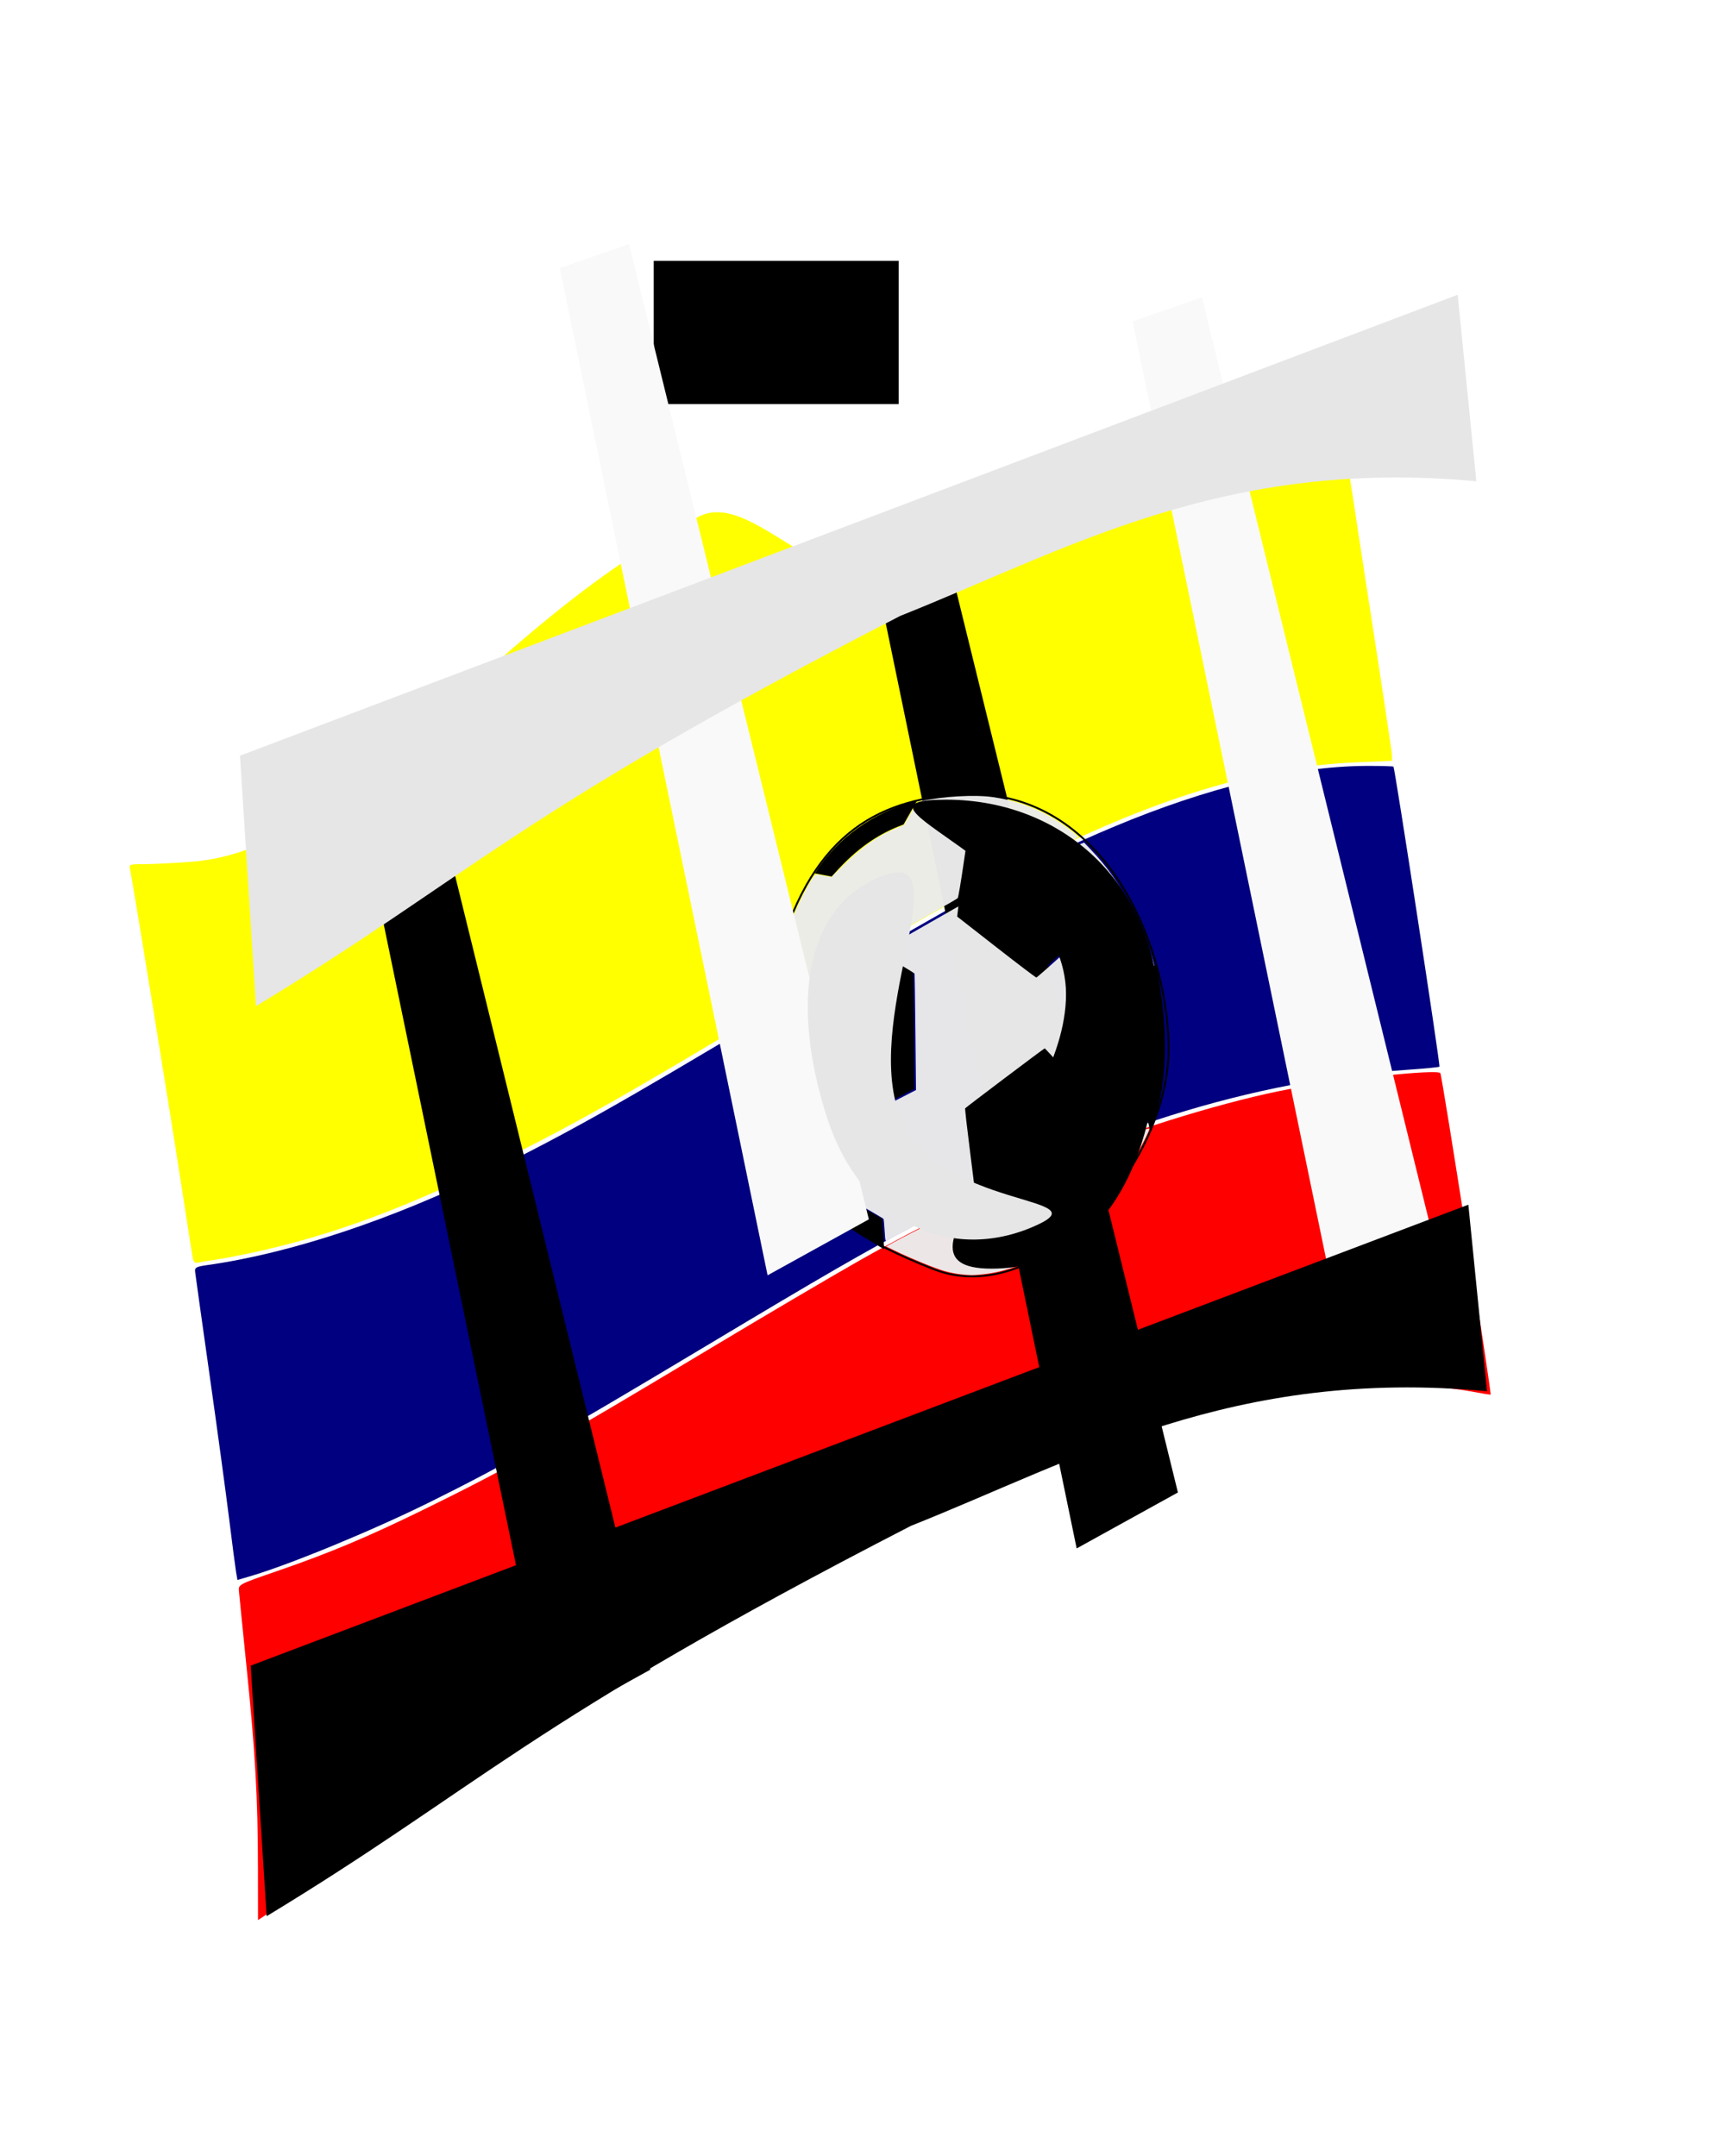
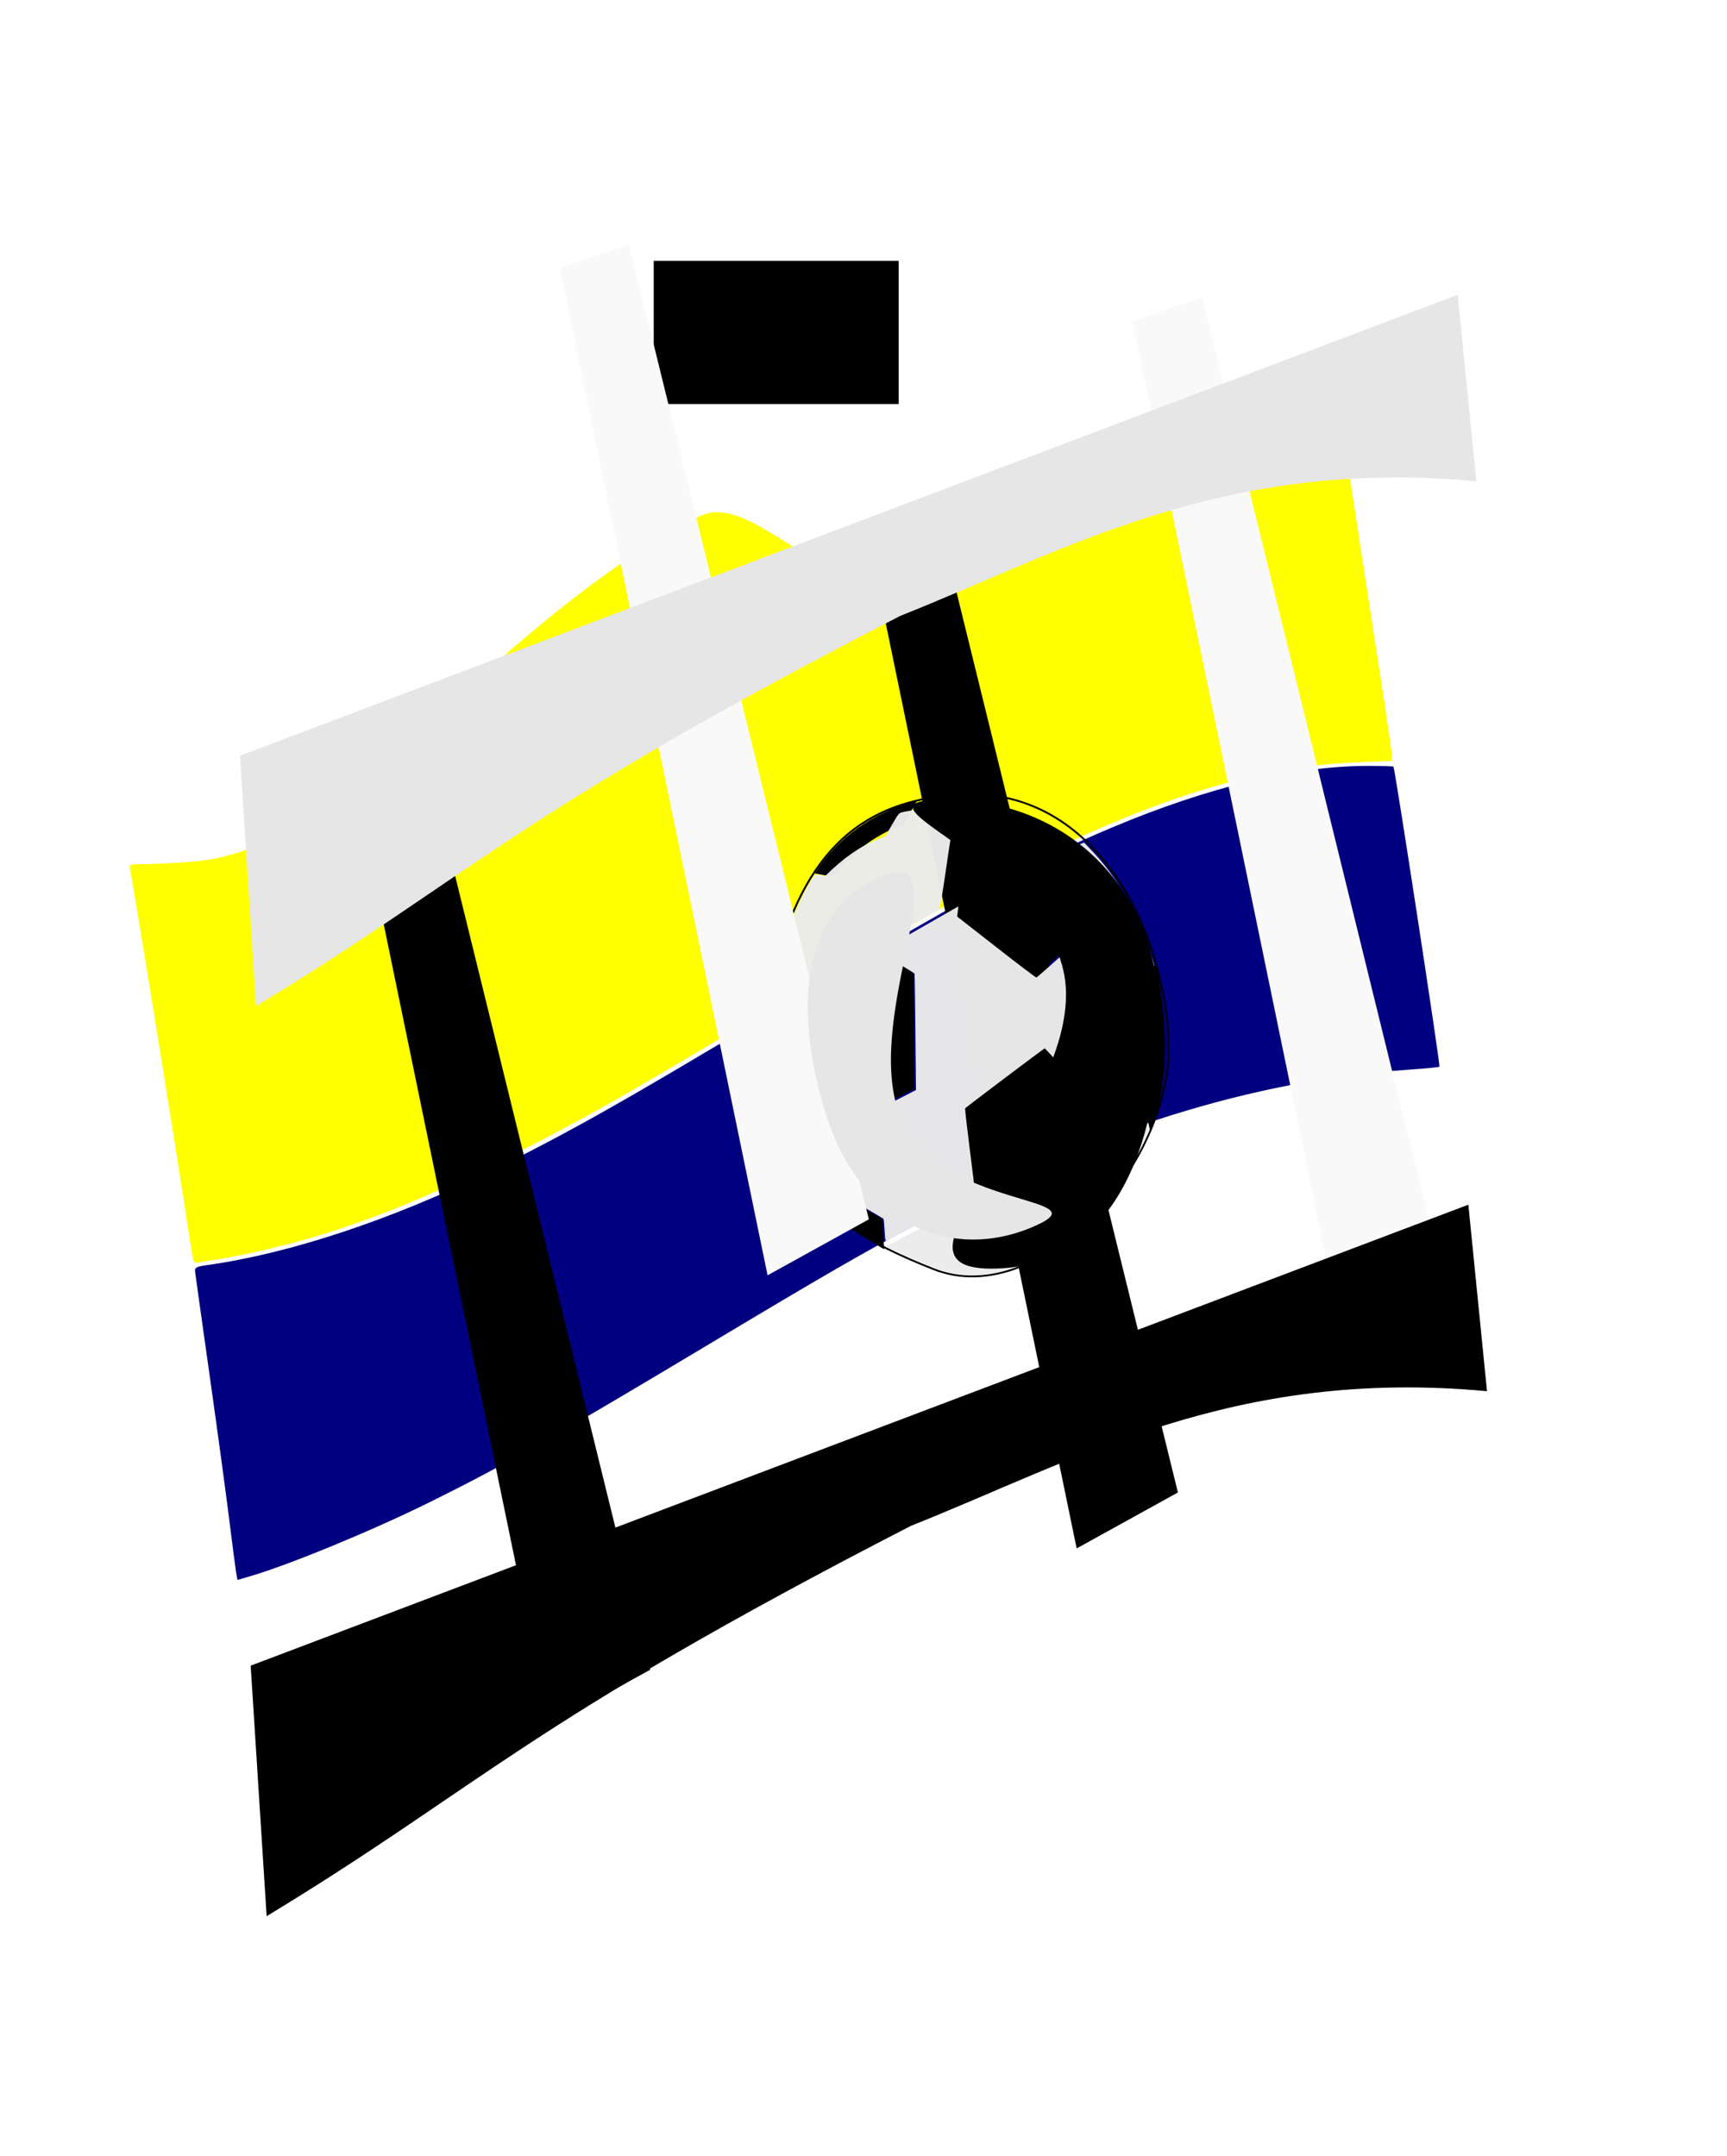
<svg xmlns="http://www.w3.org/2000/svg" xmlns:ns1="http://sodipodi.sourceforge.net/DTD/sodipodi-0.dtd" xmlns:ns2="http://www.inkscape.org/namespaces/inkscape" id="svg2" ns1:docname="_svgclean2.svg" viewBox="0 0 925.92 1156" version="1.1" ns2:version="0.48.3.1 r9886">
  <defs id="defs4">
    <filter id="filter4799" height="1.474" width="2.58" color-interpolation-filters="sRGB" y="-.237" x="-.79" ns2:collect="always">
      <feGaussianBlur id="feGaussianBlur4801" stdDeviation="54.534" ns2:collect="always" />
    </filter>
    <filter id="filter4799-3" width="2.58" y="-.237" x="-.79" height="1.474" color-interpolation-filters="sRGB" ns2:collect="always">
      <feGaussianBlur id="feGaussianBlur4801-7" stdDeviation="54.534" ns2:collect="always" />
    </filter>
    <filter id="filter4799-6" width="2.58" y="-.237" x="-.79" height="1.474" color-interpolation-filters="sRGB" ns2:collect="always">
      <feGaussianBlur id="feGaussianBlur4801-0" stdDeviation="54.534" ns2:collect="always" />
    </filter>
    <filter id="filter4799-3-6" width="2.58" y="-.237" x="-.79" height="1.474" color-interpolation-filters="sRGB" ns2:collect="always">
      <feGaussianBlur id="feGaussianBlur4801-7-5" stdDeviation="54.534" ns2:collect="always" />
    </filter>
    <filter id="filter4994" height="1.401" width="1.762" color-interpolation-filters="sRGB" y="-.2" x="-.381" ns2:collect="always">
      <feGaussianBlur id="feGaussianBlur4996" stdDeviation="20.976" ns2:collect="always" />
    </filter>
    <filter id="filter5041" height="1.598" width="1.803" color-interpolation-filters="sRGB" y="-.299" x="-.401" ns2:collect="always">
      <feGaussianBlur id="feGaussianBlur5043" stdDeviation="29.689" ns2:collect="always" />
    </filter>
    <filter id="filter5056" height="1.675" width="1.388" color-interpolation-filters="sRGB" y="-.337" x="-.194" ns2:collect="always">
      <feGaussianBlur id="feGaussianBlur5058" stdDeviation="53.613" ns2:collect="always" />
    </filter>
    <filter id="filter5056-4" width="1.388" y="-.337" x="-.194" height="1.675" color-interpolation-filters="sRGB" ns2:collect="always">
      <feGaussianBlur id="feGaussianBlur5058-6" stdDeviation="53.613" ns2:collect="always" />
    </filter>
  </defs>
  <ns1:namedview id="base" bordercolor="#666666" ns2:pageshadow="2" ns2:guide-bbox="true" pagecolor="#ffffff" ns2:window-maximized="0" ns2:zoom="0.7" ns2:window-x="0" ns2:window-height="645" showgrid="false" borderopacity="1.0" ns2:current-layer="layer1-4" ns2:cx="355.35198" ns2:cy="599.06119" showguides="true" ns2:window-y="0" ns2:window-width="674" ns2:pageopacity="0.0" ns2:document-units="px" />
  <g id="layer1" ns2:label="Capa 1" ns2:groupmode="layer" transform="translate(97.245 14.95)">
    <g id="layer1-4" ns2:label="Capa 1" transform="translate(2.722,-6.2)">
      <flowRoot id="flowRoot5443" style="font-size:40px;font-family:Bitstream Vera Sans;fill:#000000" xml:space="preserve">
        <flowRegion id="flowRegion5445">
          <rect id="rect5447" y="131.1" x="250.52" width="131.32" height="76.772" />
        </flowRegion>
        <flowPara id="flowPara5449" />
      </flowRoot>
      <path id="path3885" ns2:connector-curvature="0" ns1:nodetypes="ccaccc" style="fill:none" d="m618.05 212.35c-93.69-40.71-378.66 246.32-650.06 240.88 0 0 54.525 314.46 67.323 473.27 2.585 32.077 1.884 96.518 1.884 96.518 247.37-166.12 490.64-321.01 663.65-282.43l-81.57-528.22" />
      <path id="path3887" ns2:connector-curvature="0" ns1:nodetypes="cc" style="fill:none" d="m2.596 669.65c226.36-27.19 441.05-280.79 651.29-269" />
      <path id="path3889" ns2:connector-curvature="0" ns1:nodetypes="cc" style="fill:none" d="m27.313 839.61c222.92-68.07 384.94-267.19 650.06-275.12" />
      <path id="path3904" ns2:connector-curvature="0" ns1:nodetypes="csssssssccccccsssssscc" style="fill:#ffff00" d="m3.199 664.67c-0.389-2.25-2.395-15.09-4.459-28.54-7.342-47.86-27.569-172.54-29.01-178.83-0.606-2.645-0.306-2.751 7.797-2.751 4.635 0 15.907-0.566 25.049-1.257 87.378-6.6 153.43-122.93 272.02-185.01 31.598-16.543 74.43 58.742 128.95 27.575 101.96-58.288 137.75-75.679 171.73-83.448 13.458-3.077 33.098-3.022 39.547 0.11l3.656 0.347 13.876 90.687c7.632 49.092 13.912 90.688 13.954 92.436l0.078 3.177-18.229 0.752c-54.495 2.247-110.04 19.403-182.66 56.418-33.159 16.901-63.19 34.066-135.88 77.665-73.172 43.887-98.76 58.393-135.94 77.064-54.096 27.164-94.804 42.399-138.41 51.802-7.477 1.612-16.375 3.312-19.774 3.777-3.399 0.465-7.396 1.133-8.882 1.483-2.283 0.538-2.813 0.001-3.41-3.45h-0z" />
      <path id="path3906" style="fill:#000080" ns2:connector-curvature="0" d="m26.648 834.44c-0.366-2.143-2.066-15.175-3.777-28.962-1.711-13.786-6.461-48.697-10.556-77.58-4.095-28.883-7.558-53.621-7.696-54.973-0.214-2.096 0.751-2.6 6.546-3.414 44.449-6.247 98.781-24.279 151.98-50.437 40.959-20.141 69.493-36.198 148.4-83.509 101.71-60.985 140.58-82.154 185.32-100.92 50.99-21.392 97.498-32.611 135.77-32.752 7.721-0.029 14.244 0.151 14.495 0.399 0.782 0.774 25.229 160.27 24.653 160.84-0.3 0.297-7.663 1.021-16.362 1.61-84.147 5.696-168.69 32.226-263.6 82.724-29.828 15.869-49.383 27.166-113.55 65.599-81.561 48.851-108.91 64.312-147.83 83.562-30.975 15.321-75.274 33.572-96.664 39.826l-6.447 1.885-0.666-3.896z" />
-       <path id="path3908" style="fill:#ff0000" ns2:connector-curvature="0" d="m38.323 992.26c-0.04-36.943-1.444-61.612-6.108-107.31-2.094-20.511-3.932-38.854-4.086-40.762-0.277-3.43-0.053-3.547 20.112-10.496 28.746-9.907 48.473-18.184 79.307-33.275 44.489-21.774 67.813-34.895 153.65-86.435 28.548-17.141 64.419-38.276 79.712-46.965 32.632-18.54 86.307-45.113 114.32-56.595 35.787-14.67 84.284-29.373 116.79-35.405 29.541-5.483 78.294-10.608 80.235-8.434 0.885 0.991 27.592 171.77 26.953 172.35-0.158 0.145-4.18-0.483-8.938-1.394-17.454-3.343-45.244-4.649-66.377-3.119-81.84 5.925-174.27 38.725-295.11 104.72-66.184 36.147-126.05 73.012-229.56 141.36l-60.865 40.19-0.031-28.441z" />
      <path id="rect4024" ns2:connector-curvature="0" ns1:nodetypes="ccccc" style="filter:url(#filter4799);fill:#000000" d="m365.85 281.42 37.143-12.857 128.57 522.86-54.286 30-111.43-540z" />
      <path id="path4112" style="stroke:#000000;stroke-width:1px;fill:#000000" ns2:connector-curvature="0" d="m420 436.41-6.566 44.952 41.921 32.83l30.31-27.78-21.21-46.97-44.45-3.03z" />
      <path id="path4114" ns2:connector-curvature="0" ns1:nodetypes="ccccc" style="stroke:#000000;stroke-width:1px;fill:#000000" d="m337.67 459.14 8.081 1.515c10.066-11.443 21.634-21.685 38.386-27.779l6.566-11.617c-22.7 6.273-41.098 19.54-53.033 37.881z" />
      <path id="path4116" style="stroke:#000000;stroke-width:1px;fill:#000000" ns2:connector-curvature="0" d="m356.36 493.99c-21.718 50.508-21.718 50.508-21.718 50.508l19.698 48.487 35.355-18.183-0.505-62.124-32.83-18.688z" />
      <path id="path4118" style="stroke:#000000;stroke-width:1.025px;fill:#000000" ns2:connector-curvature="0" d="m459.89 553.6 28.779 31.83-20.701 49.336-43.926 2.652-6.564-51.988 42.412-31.83z" />
      <path id="path4120" ns2:connector-curvature="0" ns1:nodetypes="ccccc" style="stroke:#000000;stroke-width:1px;fill:#000000" d="m325.04 615.71 9.091-0.505c6.956 13.826 23.83 21.04 38.386 29.8l1.01 15.152c-19.092-11.168-37.317-26.678-48.487-44.447z" />
      <path id="path4126" ns2:connector-curvature="0" ns1:nodetypes="ccccc" style="stroke:#000000;stroke-width:1px;fill:#000000" d="m512.93 516.21c2.952 19.53 5.664 42.09-0.505 61.619l4.546 18.688c10.073-28.256 8.269-57.805 2.525-87.378l-6.566 7.071z" />
      <path id="path4128" ns2:connector-curvature="0" ns1:nodetypes="cscsss" style="stroke:#000000;stroke-width:1px;fill:none" d="m414.44 417.22c-44.764 2.805-80.989 22.401-98.801 92.221-3.102 12.157-3.682 28.331-5.75 43.645 8.54 59.976 14.345 88.738 90.914 118.69 56.145 21.965 126.99-55.279 125.76-120.21-1.1-58.128-37.505-139.03-112.13-134.35z" />
-       <path id="path4130" style="opacity:.973;fill:#ececec" ns2:connector-curvature="0" d="m313.2 530.38c0-2.206 1.582-13.266 2.509-17.54 3.593-16.564 11.621-37.335 19.087-49.385 1.896-3.059 2.475-3.653 3.353-3.439 0.584 0.142 2.558 0.516 4.386 0.831l3.325 0.572 6.524-6.49c9.527-9.477 18.188-15.554 27.948-19.61l4.335-1.802 3.535-6.146c3.227-5.609 3.69-6.18 5.303-6.538 11.916-2.644 29.163-3.624 38.891-2.21 11.447 1.664 21.283 4.997 30.858 10.458 6.057 3.454 15.423 10.45 14.775 11.035-0.236 0.213-2.629 1.418-5.319 2.678l-4.89 2.291-1.409-3.235c-1.195-2.743-1.603-3.236-2.686-3.245-0.702-0.006-10.927-0.678-22.722-1.493-11.795-0.816-21.501-1.427-21.569-1.359-0.068 0.068-1.304 8.297-2.746 18.287s-2.873 18.425-3.179 18.744c-0.306 0.319-6.048 3.656-12.76 7.415-6.712 3.759-16.915 9.589-22.674 12.956-5.759 3.367-10.779 6.004-11.155 5.86-0.376-0.144-2.862-1.52-5.524-3.057-2.662-1.537-4.997-2.795-5.19-2.795-0.192 0-2.042 3.928-4.112 8.728l-3.763 8.728-13.112 7.813c-24.29 14.474-22.02 13.243-22.02 11.946z" />
+       <path id="path4130" style="opacity:.973;fill:#ececec" ns2:connector-curvature="0" d="m313.2 530.38c0-2.206 1.582-13.266 2.509-17.54 3.593-16.564 11.621-37.335 19.087-49.385 1.896-3.059 2.475-3.653 3.353-3.439 0.584 0.142 2.558 0.516 4.386 0.831c9.527-9.477 18.188-15.554 27.948-19.61l4.335-1.802 3.535-6.146c3.227-5.609 3.69-6.18 5.303-6.538 11.916-2.644 29.163-3.624 38.891-2.21 11.447 1.664 21.283 4.997 30.858 10.458 6.057 3.454 15.423 10.45 14.775 11.035-0.236 0.213-2.629 1.418-5.319 2.678l-4.89 2.291-1.409-3.235c-1.195-2.743-1.603-3.236-2.686-3.245-0.702-0.006-10.927-0.678-22.722-1.493-11.795-0.816-21.501-1.427-21.569-1.359-0.068 0.068-1.304 8.297-2.746 18.287s-2.873 18.425-3.179 18.744c-0.306 0.319-6.048 3.656-12.76 7.415-6.712 3.759-16.915 9.589-22.674 12.956-5.759 3.367-10.779 6.004-11.155 5.86-0.376-0.144-2.862-1.52-5.524-3.057-2.662-1.537-4.997-2.795-5.19-2.795-0.192 0-2.042 3.928-4.112 8.728l-3.763 8.728-13.112 7.813c-24.29 14.474-22.02 13.243-22.02 11.946z" />
      <g id="g4139" transform="matrix(.865 0 0 .856 650.18 91.724)">
        <g id="g4136">
          <path id="path4132" style="opacity:.973;fill:#ececec" ns2:connector-curvature="0" d="m-318.92 653.33c-0.222-3.759-0.516-7.018-0.653-7.242-0.137-0.224-4.503-2.87-9.704-5.88-18.745-10.851-26.864-17.231-32.146-25.262l-2.677-4.069-4.844 0.376-4.844 0.376-1.567-3.126c-5.436-10.843-10.061-29.306-14.238-56.834l-1.809-11.925 1.155-10.318c0.635-5.675 1.372-10.516 1.637-10.758 1.138-1.038 37.965-22.794 37.971-22.432 0.003 0.22-3.156 7.815-7.021 16.878l-7.028 16.478 11.498 28.601c6.324 15.731 11.721 28.601 11.993 28.601 0.272 0 9.774-4.824 21.115-10.719l20.621-10.719-0.359-36.122c-0.198-19.867-0.444-36.406-0.546-36.754-0.103-0.347-5.173-3.5-11.268-7.007l-11.08-6.376 1.871-1.15c1.908-1.174 38.018-22.116 44.225-25.649l3.419-1.946-0.378 3.172-0.378 3.172 24.169 19.089c13.293 10.499 24.506 19.089 24.919 19.089 0.672 0 34.236-30.58 35.365-32.22 0.274-0.398-3.672-9.899-9.664-23.268l-10.127-22.596 5.015-2.395c2.758-1.317 5.912-2.764 7.008-3.216l1.993-0.821 5.051 5.384c15.317 16.329 27.426 37.528 35.791 62.661 1.393 4.186 2.533 8.144 2.533 8.796 0 0.672-1.642 2.857-3.796 5.051l-3.796 3.867 1.6 12.007c1.393 10.455 1.602 13.98 1.617 27.278 0.018 15.685-0.338 19.497-2.664 28.487l-1.139 4.405 2.085 8.732c1.147 4.802 2 8.818 1.895 8.924-0.104 0.106-5.675 2.164-12.378 4.575-6.704 2.411-15.3 5.603-19.102 7.093-3.803 1.491-7.021 2.602-7.151 2.47-0.131-0.132 1.868-5.331 4.442-11.554 3.895-9.419 4.558-11.471 3.955-12.249-1.685-2.174-33.053-37.065-33.323-37.065-0.425 0-48.975 36.996-49.346 37.602-0.17 0.278 1.135 11.952 2.9 25.943s3.208 26.011 3.209 26.71c0 1.074-2.634 2.633-16.998 10.06-9.349 4.834-21.313 11.161-26.586 14.06-5.274 2.899-10.139 5.563-10.812 5.92-1.201 0.637-1.231 0.524-1.628-6.186z" />
        </g>
      </g>
      <path id="path4134" style="opacity:.973;fill:#ececec" ns2:connector-curvature="0" d="m414.98 674.43c-2.219-0.234-6.061-1.006-8.538-1.717-5.077-1.456-17.488-6.516-25.79-10.512l-5.532-2.664 3.512-1.943c9.456-5.233 43.77-22.501 44.193-22.239 0.265 0.164 0.482 0.853 0.482 1.531 0 1.512-2.31 1.515 22.476-0.025 11.112-0.69 20.771-1.26 21.466-1.265 1.173-0.009 1.657-0.957 6.819-13.357 3.162-7.596 5.882-13.452 6.314-13.589 0.417-0.133 4.735-1.759 9.596-3.614 14.761-5.632 26.264-9.393 26.264-8.588 0 1.655-8.393 17.276-13.026 24.245-20.571 30.942-49.022 50.989-76.3 53.764-5.76 0.586-6.121 0.585-11.936-0.027v-0z" />
      <path id="rect4024-2" ns2:connector-curvature="0" ns1:nodetypes="ccccc" style="filter:url(#filter4799-3);fill:#f9f9f9" d="m200.14 134.99 37.143-12.857 128.57 522.86-54.286 30-111.42-540z" />
      <path id="rect4024-1" ns2:connector-curvature="0" ns1:nodetypes="ccccc" style="filter:url(#filter4799-6);fill:#000000" d="m82.993 376.42 37.143-12.857 128.57 522.86-54.286 30-111.43-540z" />
      <path id="rect4024-2-7" ns2:connector-curvature="0" ns1:nodetypes="ccccc" style="filter:url(#filter4799-3-6);fill:#f9f9f9" d="m507.28 163.56 37.143-12.857 128.57 522.86-54.286 30-111.42-540z" />
      <path id="path4983" style="filter:url(#filter4994);fill:#000000" d="m524.29 530.93c0 70.219-26.093 134.29-90 134.29s40-76.924 40-147.14c0-70.219-128.19-104.29-64.286-104.29 63.907 0 114.29 46.924 114.29 117.14z" ns1:nodetypes="csssc" ns2:connector-curvature="0" transform="translate(-2.722,6.2)" />
      <path id="path4983-1" style="filter:url(#filter5041);fill:#e6e6e6" d="m609.06 538.56c0 70.219-26.093 134.29-90 134.29s40-76.924 40-147.14c0-70.219-128.19-104.29-64.286-104.29 63.907 0 114.29 46.924 114.29 117.14z" ns1:nodetypes="csssc" ns2:connector-curvature="0" transform="matrix(-.692 .285 -.254 -.776 901.96 835.56)" />
      <path id="rect5045" style="filter:url(#filter5056);fill:#000000" d="m37.143 878.08 652.86-247.15 10 100c-136.01-12.65-219.56 36.65-308.86 72.19-206.62 106.34-230.58 139.62-345.43 209.28l-8.564-134.32z" ns1:nodetypes="cccccc" ns2:connector-curvature="0" transform="translate(-2.722,6.2)" />
      <path id="rect5045-0" ns2:connector-curvature="0" ns1:nodetypes="cccccc" style="filter:url(#filter5056-4);fill:#e6e6e6" d="m28.707 396.42 652.85-247.14 10 100c-136.01-12.66-219.55 36.64-308.86 72.18-206.62 106.34-230.58 139.62-345.42 209.24l-8.576-134.28z" />
    </g>
  </g>
</svg>